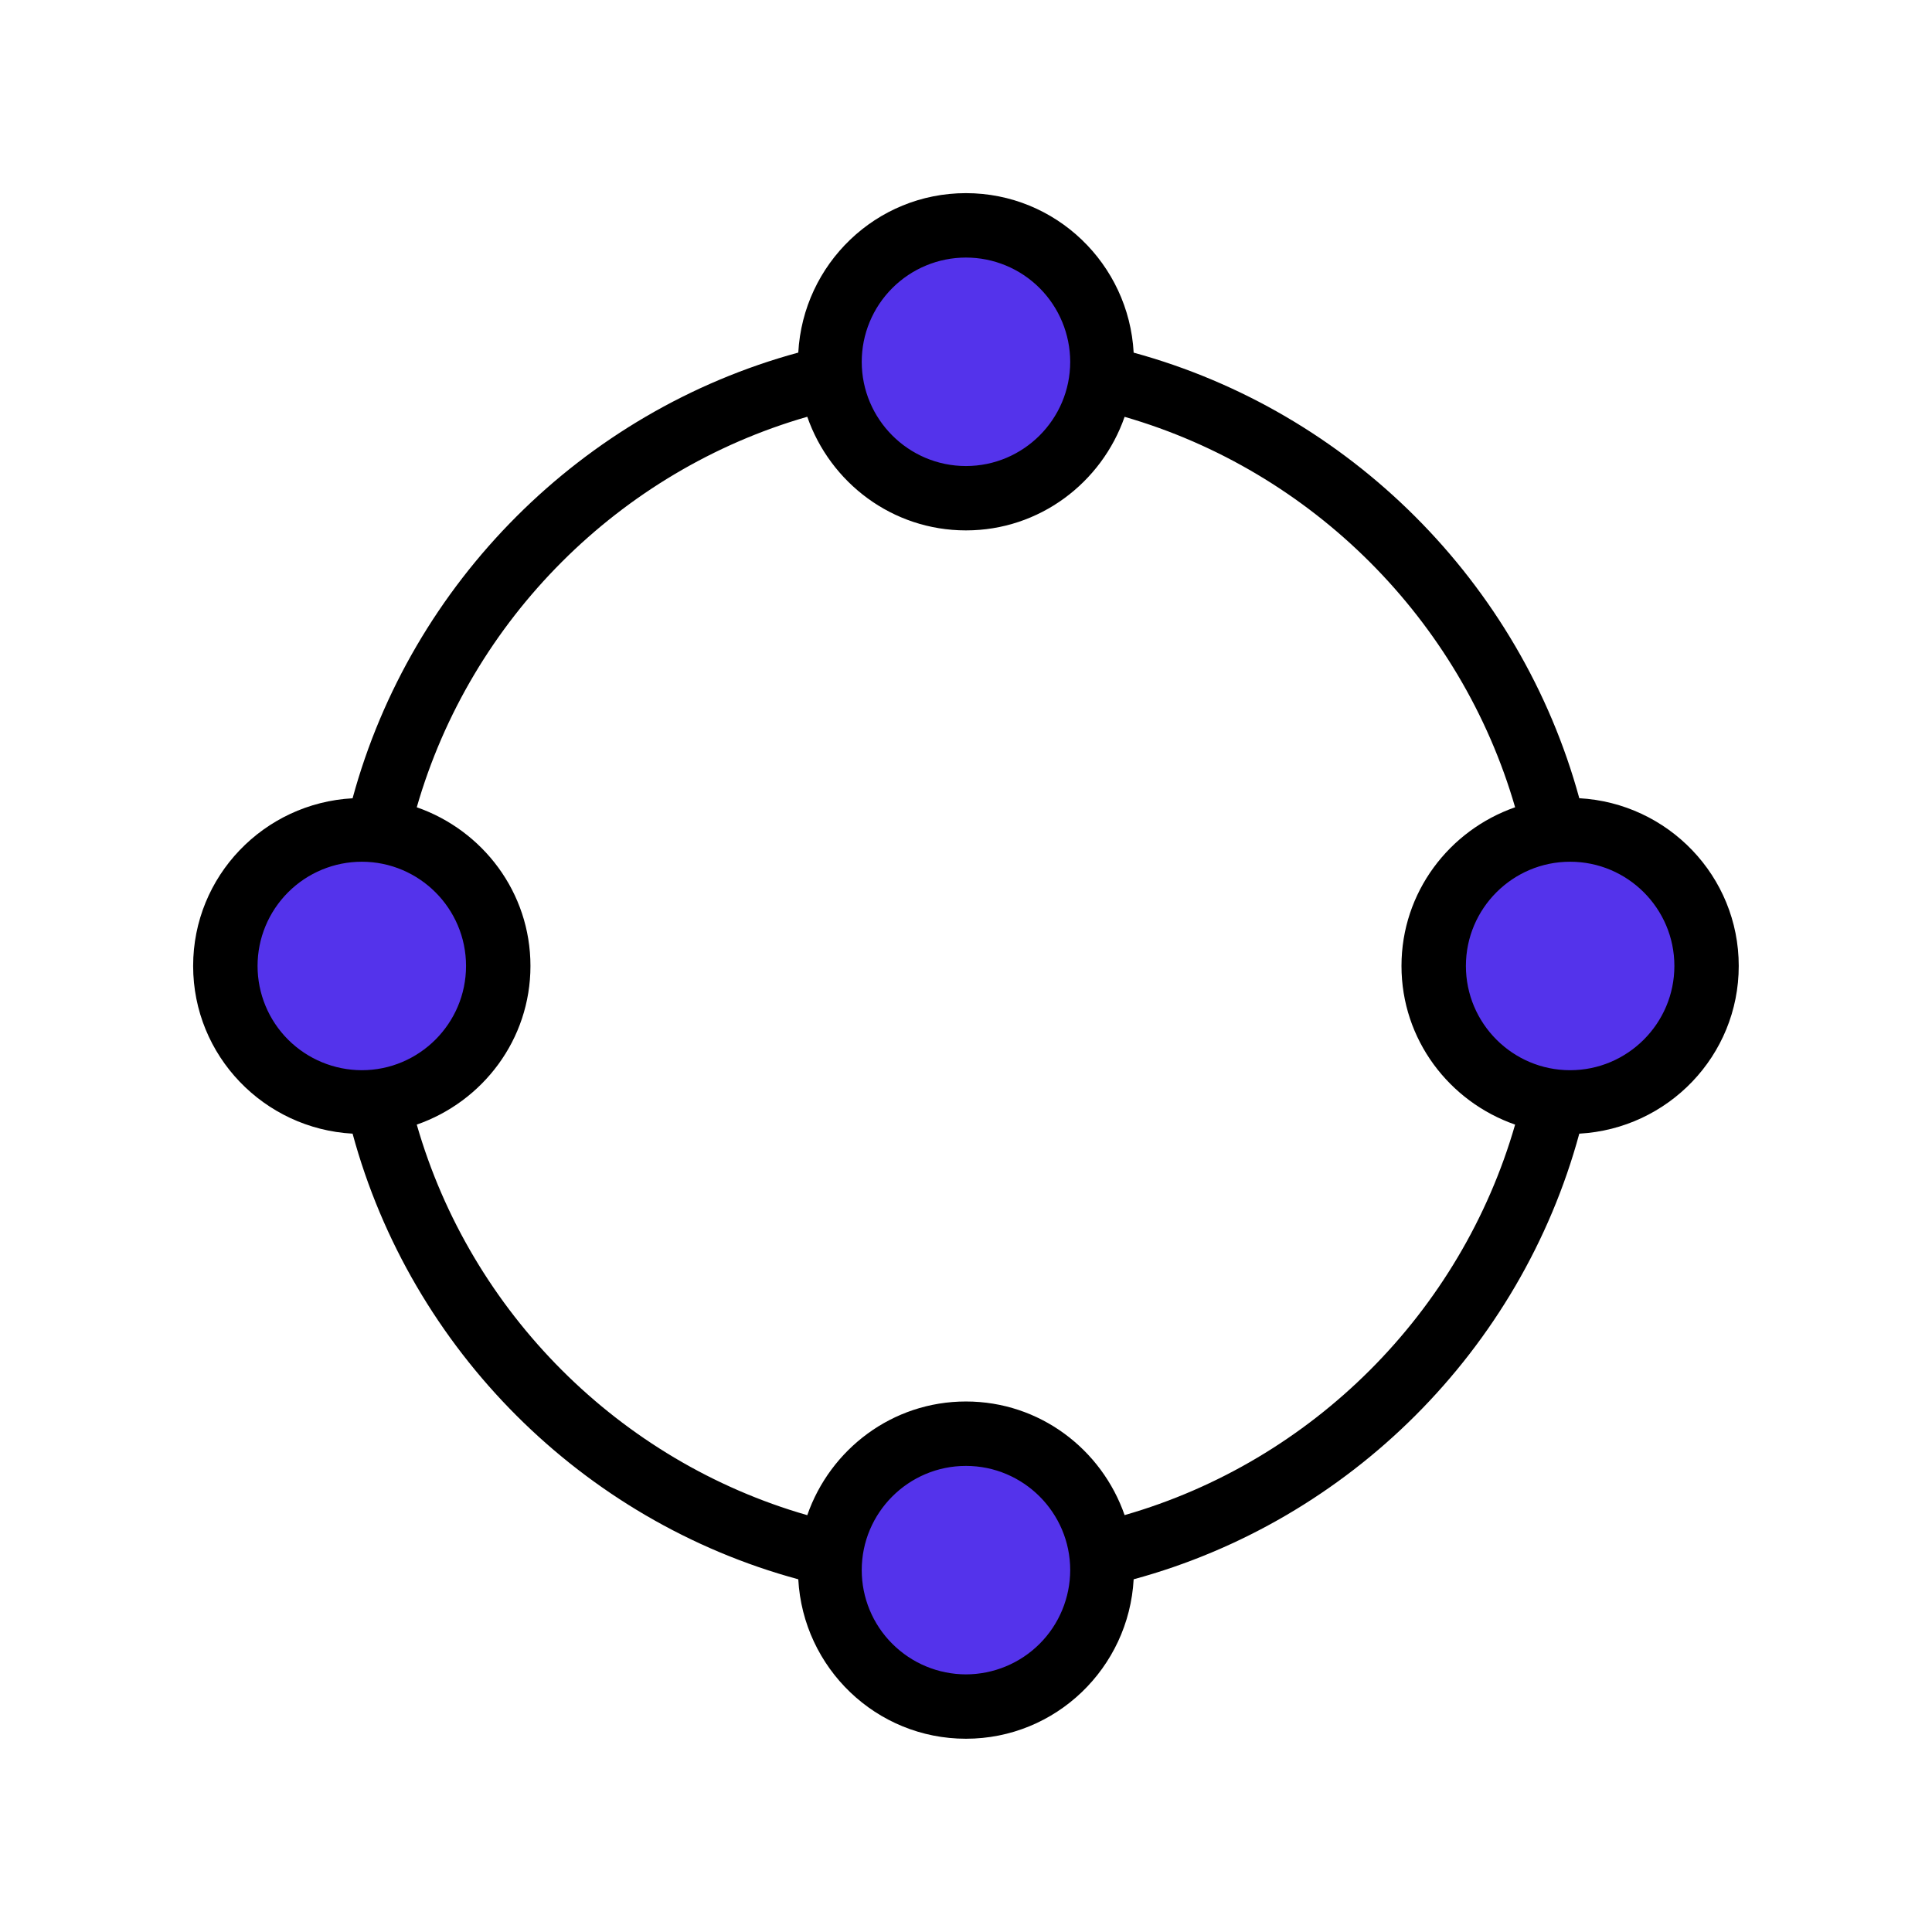
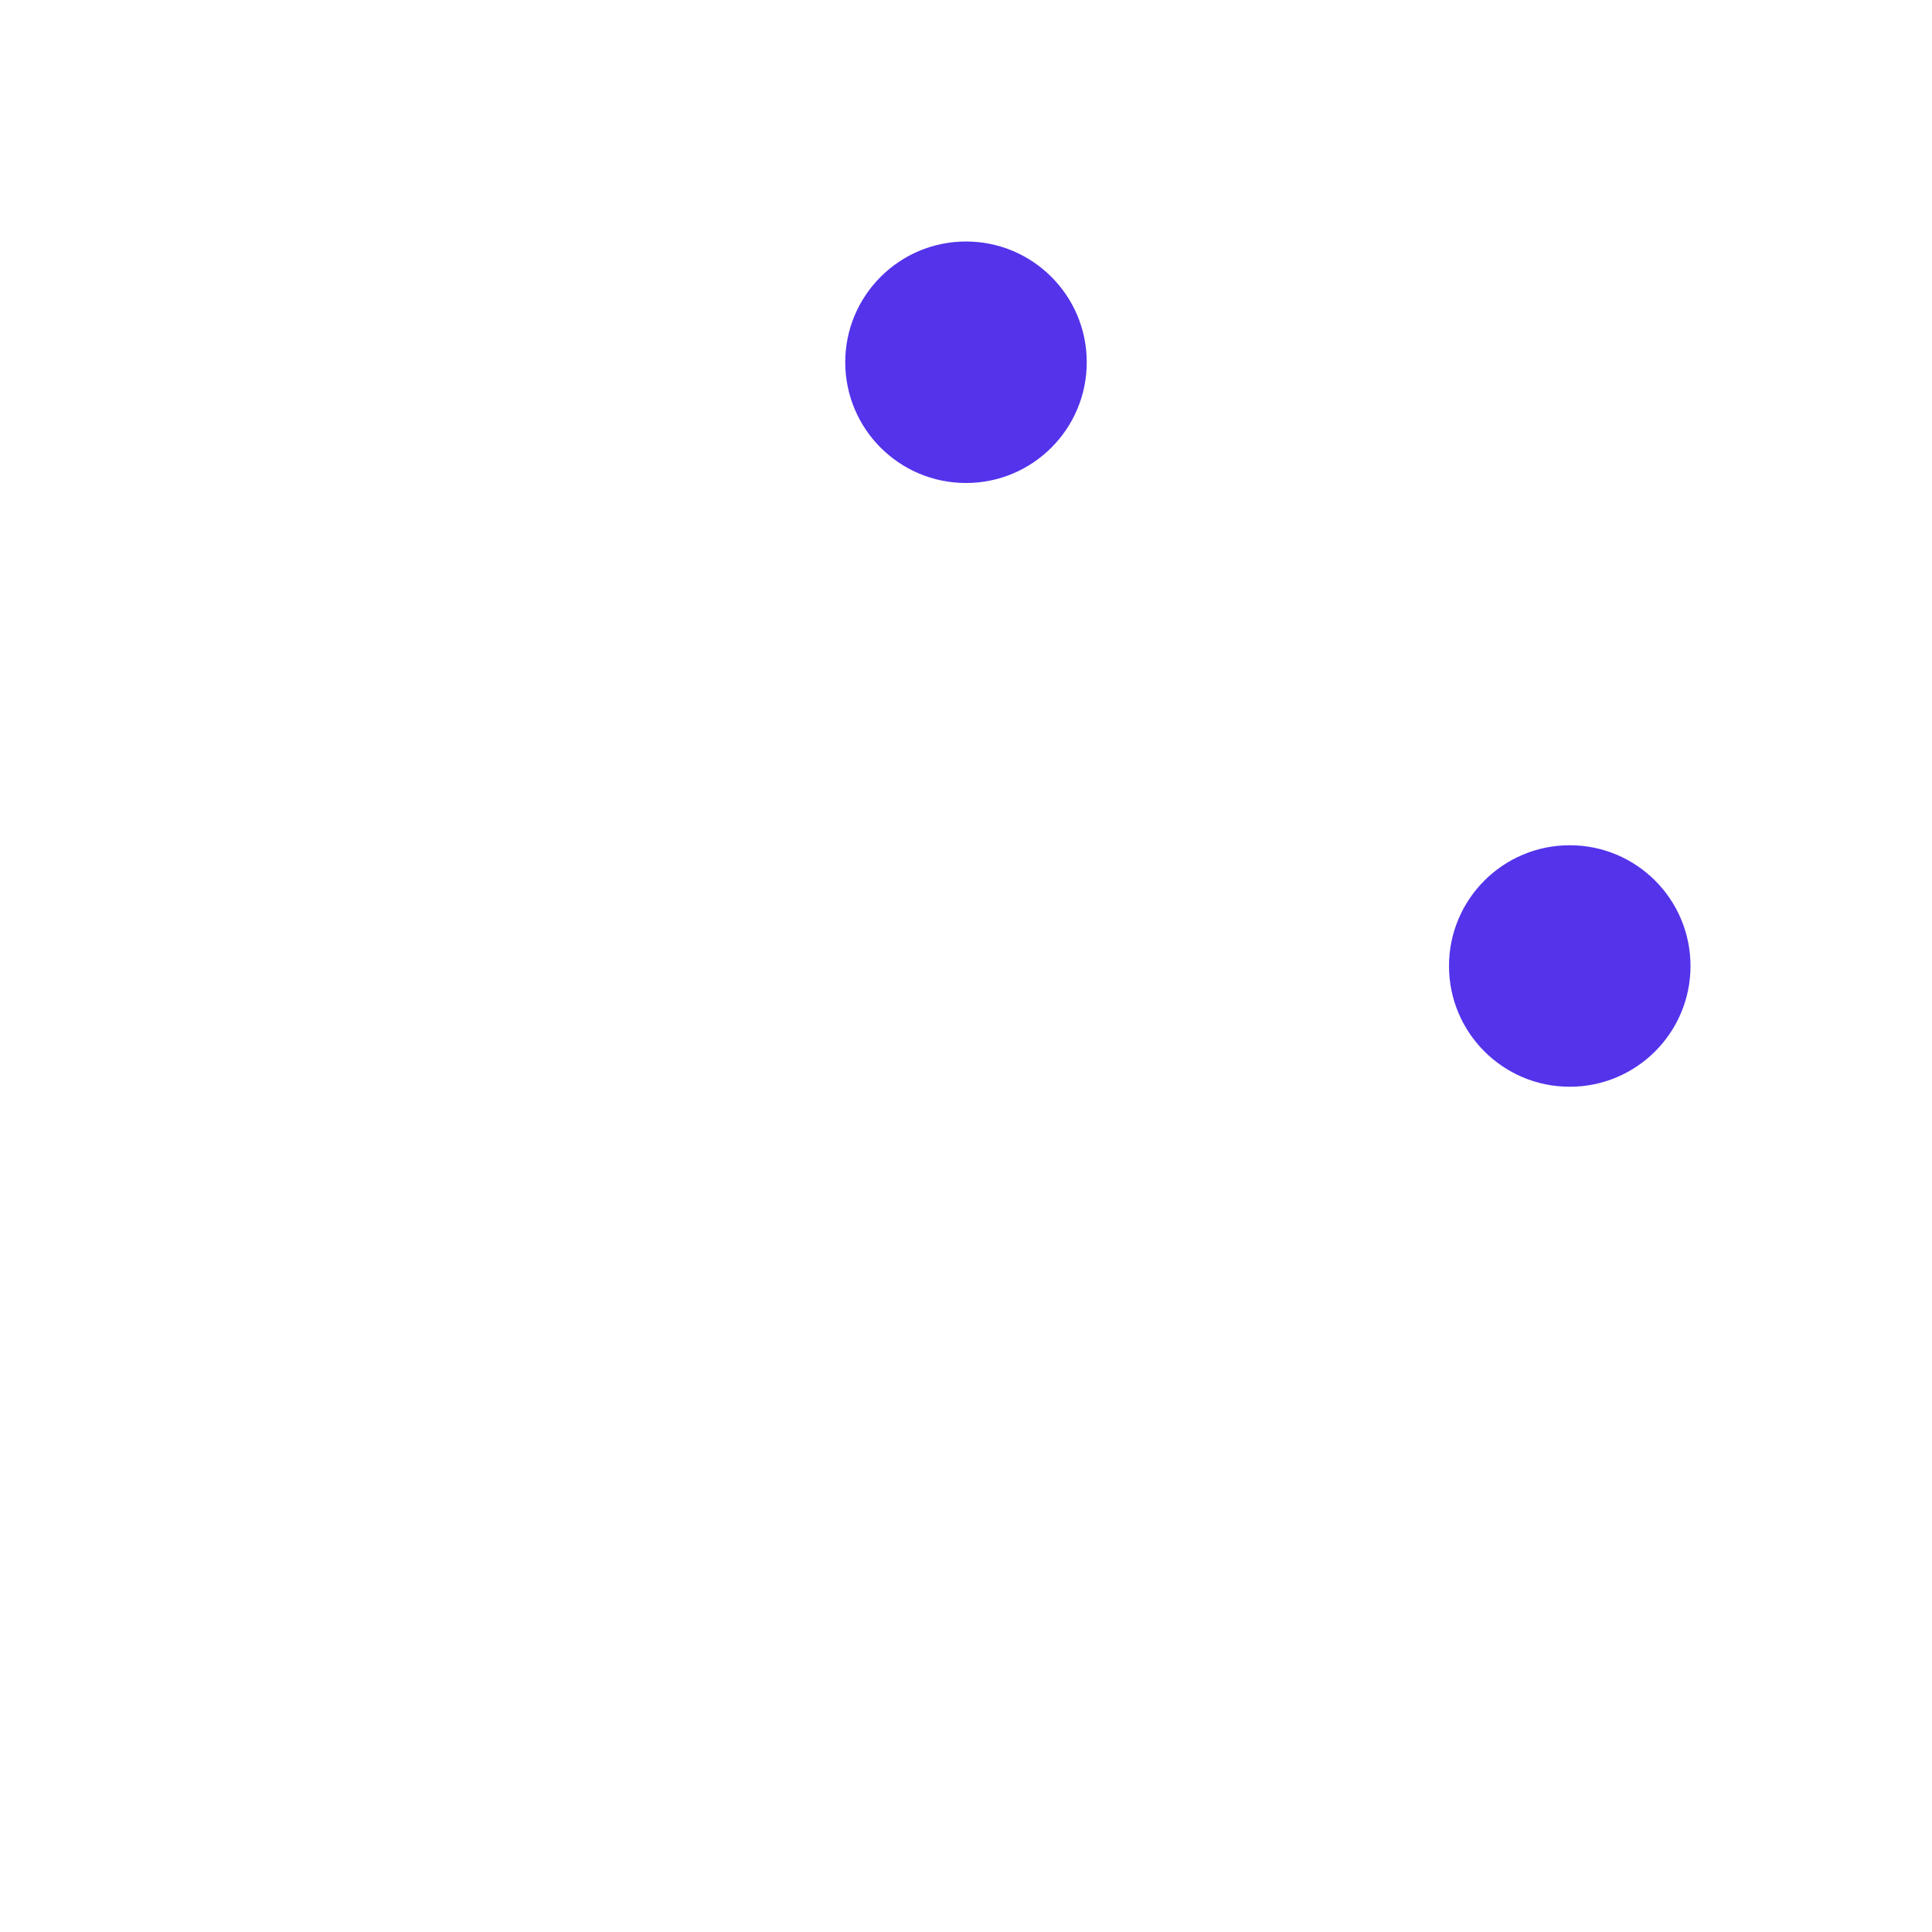
<svg xmlns="http://www.w3.org/2000/svg" width="32" height="32" viewBox="0 0 32 32" fill="none">
-   <circle cx="16" cy="26" r="2" fill="#5433EB" />
-   <circle cx="6" cy="16" r="2" fill="#5433EB" />
  <circle cx="26" cy="16" r="2" fill="#5433EB" />
  <circle cx="16" cy="6" r="2" fill="#5433EB" />
-   <path d="M26.158 13.221C25.182 9.649 22.35 6.817 18.777 5.841C18.697 4.372 17.487 3.199 15.999 3.199C14.511 3.199 13.302 4.372 13.222 5.84C9.645 6.813 6.813 9.645 5.84 13.222C4.372 13.302 3.199 14.511 3.199 15.999C3.199 17.487 4.372 18.696 5.84 18.777C6.811 22.355 9.644 25.188 13.222 26.158C13.302 27.626 14.511 28.799 15.999 28.799C17.487 28.799 18.696 27.626 18.777 26.158C22.353 25.186 25.186 22.354 26.158 18.777C27.626 18.696 28.799 17.487 28.799 15.999C28.799 14.511 27.626 13.302 26.158 13.221ZM15.999 4.266C16.457 4.266 16.896 4.448 17.22 4.772C17.543 5.096 17.725 5.535 17.726 5.992C17.726 6.944 16.951 7.719 15.999 7.719C15.047 7.719 14.273 6.944 14.273 5.992C14.273 5.535 14.455 5.096 14.779 4.772C15.103 4.448 15.541 4.266 15.999 4.266ZM4.266 15.999C4.266 15.541 4.448 15.103 4.772 14.779C5.096 14.455 5.535 14.273 5.992 14.273C6.944 14.273 7.719 15.047 7.719 15.999C7.719 16.951 6.944 17.726 5.992 17.726C5.535 17.725 5.096 17.543 4.772 17.22C4.448 16.896 4.266 16.457 4.266 15.999ZM15.999 27.733C15.541 27.732 15.103 27.55 14.779 27.226C14.455 26.903 14.273 26.464 14.273 26.006C14.273 25.055 15.047 24.28 15.999 24.28C16.951 24.28 17.726 25.055 17.726 26.006C17.725 26.464 17.543 26.903 17.22 27.226C16.896 27.55 16.457 27.732 15.999 27.733ZM18.627 25.095C18.247 24.003 17.219 23.213 15.999 23.213C14.78 23.213 13.751 24.004 13.371 25.096C10.261 24.203 7.796 21.738 6.903 18.627C7.995 18.247 8.786 17.219 8.786 15.999C8.786 14.78 7.995 13.751 6.903 13.371C7.797 10.262 10.262 7.797 13.371 6.903C13.751 7.995 14.78 8.785 15.999 8.785C17.218 8.785 18.247 7.995 18.627 6.904C21.733 7.802 24.197 10.266 25.095 13.371C24.003 13.752 23.213 14.78 23.213 15.999C23.213 17.218 24.003 18.247 25.095 18.627C24.201 21.736 21.737 24.202 18.627 25.095ZM26.006 17.726C25.054 17.726 24.28 16.951 24.28 15.999C24.28 15.047 25.054 14.273 26.006 14.273C26.958 14.273 27.733 15.047 27.733 15.999C27.733 16.951 26.958 17.726 26.006 17.726Z" fill="black" />
</svg>